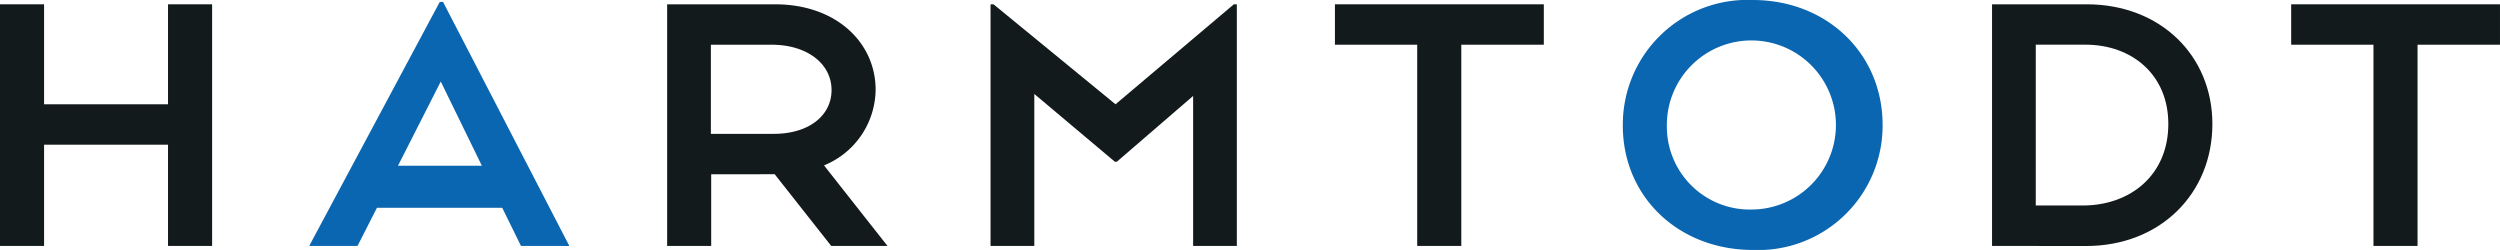
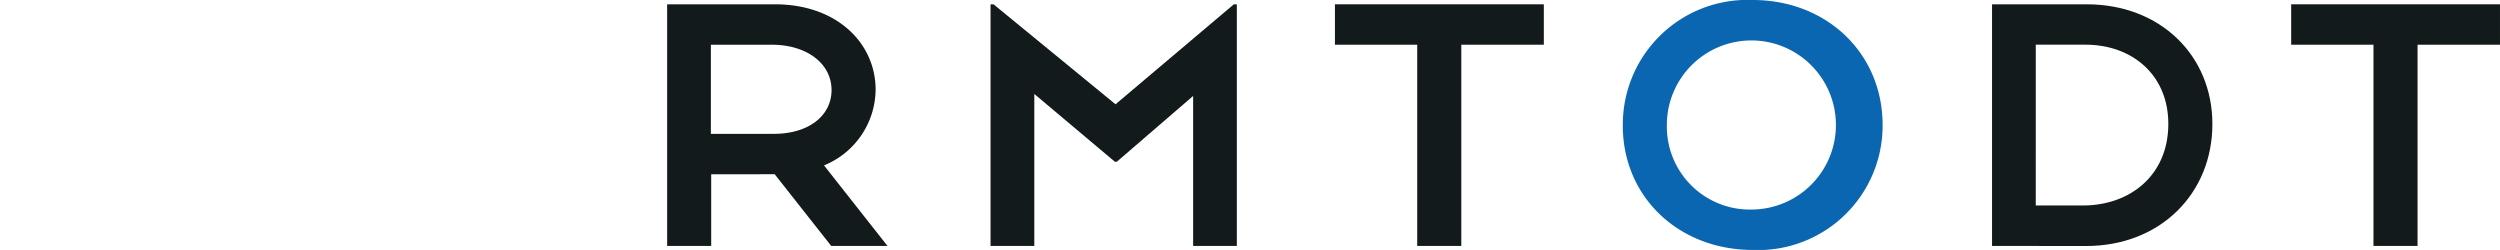
<svg xmlns="http://www.w3.org/2000/svg" width="180.035" height="17.998" viewBox="0 0 180.035 17.998">
  <g id="Gruppe_873" data-name="Gruppe 873" transform="translate(-129 -179.002)">
-     <path id="Pfad_15385" data-name="Pfad 15385" d="M0,59.2V41.8H3.174V49H12.1V41.8h3.175V59.2H12.1V51.91H3.174V59.2Z" transform="translate(129 137.512)" fill="#131a1c" />
-     <path id="Pfad_15386" data-name="Pfad 15386" d="M34.842,59.224l-1.35-2.747H24.469l-1.4,2.747H19.616v-.048l9.377-17.525h.237L38.3,59.177v.048Zm-8.857-5.778h6.04l-2.96-6.062Z" transform="translate(131.676 137.49)" fill="#0a66b0" />
    <path id="Pfad_15387" data-name="Pfad 15387" d="M45.456,54.041V59.2H42.284V41.8h7.767c4.452,0,7.246,2.794,7.246,6.158A5.949,5.949,0,0,1,53.58,53.4l4.57,5.8H54.1l-4.073-5.164Zm4.5-2.912c2.581,0,4.167-1.35,4.167-3.15,0-1.894-1.752-3.268-4.31-3.268H45.433v6.418Z" transform="translate(134.76 137.512)" fill="#131a1c" />
    <path id="Pfad_15388" data-name="Pfad 15388" d="M62.778,59.2V41.8h.214L71.778,49,80.3,41.8h.215V59.2H77.367v-10.8l-5.494,4.736h-.143l-5.8-4.879V59.2Z" transform="translate(137.555 137.512)" fill="#131a1c" />
    <path id="Pfad_15389" data-name="Pfad 15389" d="M93.7,59.2H90.525V44.71H84.6V41.8H99.643V44.71H93.7Z" transform="translate(140.534 137.512)" fill="#131a1c" />
    <path id="Pfad_15390" data-name="Pfad 15390" d="M102.843,50.573a8.973,8.973,0,0,1,9.354-9.046c5.351,0,9.354,3.86,9.354,9a8.959,8.959,0,0,1-9.332,9c-5.376,0-9.377-3.836-9.377-8.952m9.354,6.04a6.088,6.088,0,1,0-6.183-6.062,5.976,5.976,0,0,0,6.183,6.062" transform="translate(143.023 137.475)" fill="#0a66b0" />
    <path id="Pfad_15391" data-name="Pfad 15391" d="M126.243,59.2V41.8h6.82c5.306,0,9.048,3.694,9.048,8.62,0,5.021-3.766,8.786-9.094,8.786Zm3.149-2.912h3.389c3.409,0,6.157-2.179,6.157-5.874,0-3.552-2.628-5.707-5.968-5.707h-3.577Z" transform="translate(146.212 137.512)" fill="#131a1c" />
    <path id="Pfad_15392" data-name="Pfad 15392" d="M154.3,59.2h-3.174V44.71H145.2V41.8h15.037V44.71H154.3Z" transform="translate(148.797 137.512)" fill="#131a1c" />
  </g>
</svg>